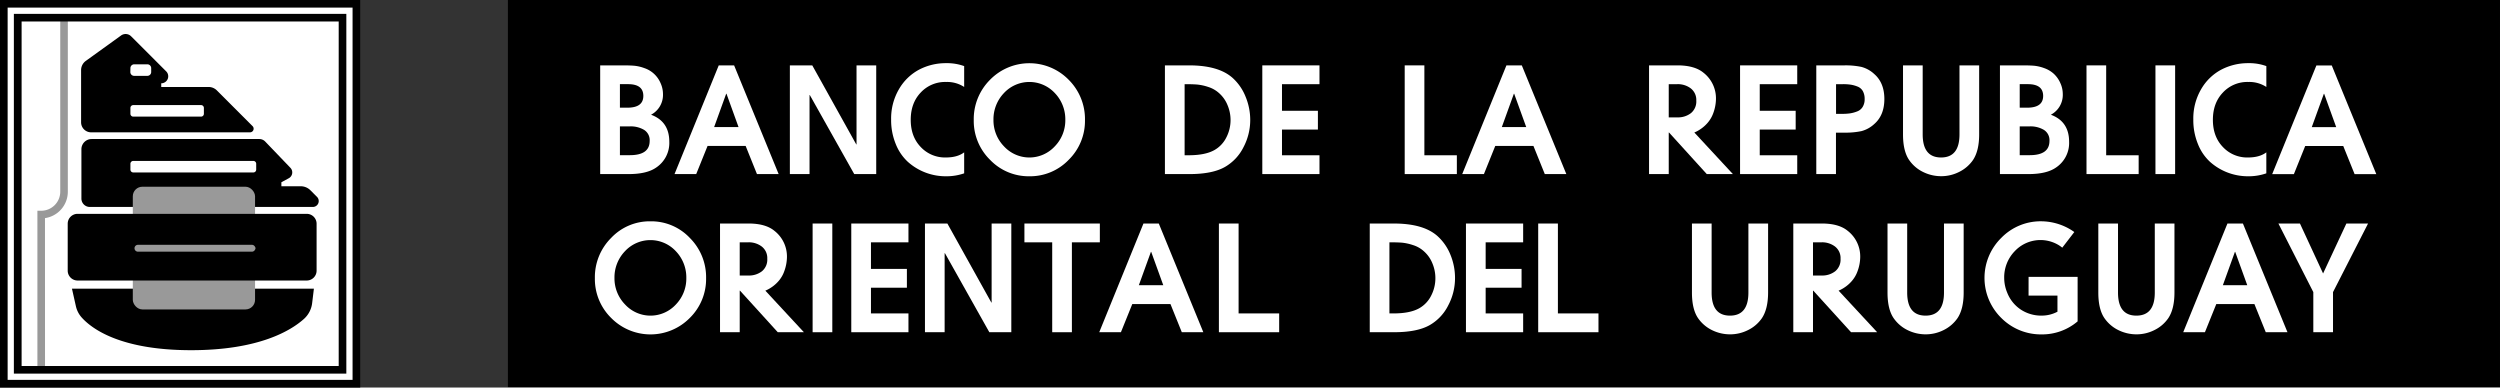
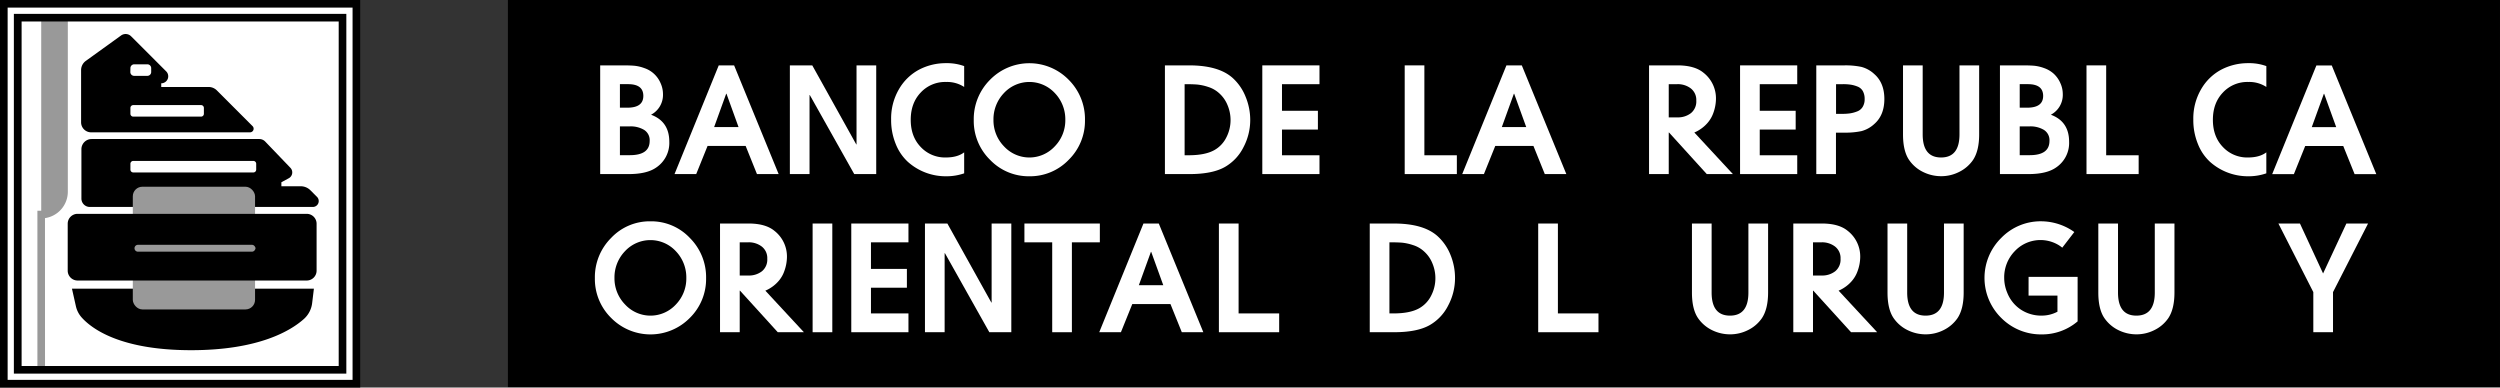
<svg xmlns="http://www.w3.org/2000/svg" viewBox="0 0 1243.95 192.82">
  <rect x="0" y="0" width="1243.95" height="192.82" fill="#333333" stroke="none" />
  <defs>
    <style>
      .a {
        fill: #fff;
      }

      .b {
        fill: #999;
      }
    </style>
  </defs>
  <rect class="a" x="0.95" y="1.66" width="175.97" height="189.38" />
  <rect x="252.72" width="991.22" height="192.61" />
  <g>
    <path class="a" d="M392.71,347a14.71,14.71,0,0,0,6.57-12.86q0-10.09-9.08-13.45a11.17,11.17,0,0,0,5.94-10.31,13.27,13.27,0,0,0-1.25-5.52,13.37,13.37,0,0,0-8.05-7.38,19.93,19.93,0,0,0-5-1.17q-2.19-.18-5.55-.18H364.89v54.09h14.16Q388.07,350.22,392.71,347Zm-18-41.52h4.08q7.58,0,7.57,5.85t-7.93,5.85h-3.72Zm0,21h5.15a13,13,0,0,1,6.83,1.72,6,6,0,0,1,2.82,5.52q0,7.1-9.87,7.09h-4.93Z" transform="translate(-66.25 -263.6)" />
    <path class="a" d="M442.9,350.22h10.79l-22.16-54.09h-7.65l-22,54.09h10.79l5.65-14h18.95Zm-21.31-23.39,6-16.6h.14l6,16.6Z" transform="translate(-66.25 -263.6)" />
    <polygon class="a" points="435.99 86.62 435.99 32.53 426.19 32.53 426.19 71.85 426.05 71.85 404.17 32.53 393.02 32.53 393.02 86.62 402.81 86.62 402.81 47.3 402.95 47.3 425.05 86.62 435.99 86.62" />
    <path class="a" d="M518,344.15a28.28,28.28,0,0,0,19,7.16,27,27,0,0,0,9-1.46V339.4q-3.36,2.57-9.22,2.56a16.51,16.51,0,0,1-12.37-5.19q-5-5.19-5-13.53t4.93-13.55a16.58,16.58,0,0,1,12.73-5.3,15.46,15.46,0,0,1,8.93,2.48V296.49a25.08,25.08,0,0,0-9-1.46,28.59,28.59,0,0,0-13.48,3.25,25.3,25.3,0,0,0-10,9.76,28.83,28.83,0,0,0-3.86,15,31.29,31.29,0,0,0,2.29,12.21A24.11,24.11,0,0,0,518,344.15Z" transform="translate(-66.25 -263.6)" />
    <path class="a" d="M578.45,351.31A26.57,26.57,0,0,0,598,343.13a27.1,27.1,0,0,0,8.11-19.81,27.57,27.57,0,0,0-8.08-20,27.36,27.36,0,0,0-39.18,0,27.61,27.61,0,0,0-8.08,20,27.11,27.11,0,0,0,8.12,19.81A26.56,26.56,0,0,0,578.45,351.31Zm-12.69-41.37a17.28,17.28,0,0,1,25.38,0,18.82,18.82,0,0,1,5.19,13.3,18.57,18.57,0,0,1-5.22,13.16,17.18,17.18,0,0,1-25.31,0,18.57,18.57,0,0,1-5.22-13.16A18.85,18.85,0,0,1,565.76,309.94Z" transform="translate(-66.25 -263.6)" />
    <path class="a" d="M675.69,346.71a23.25,23.25,0,0,0,9.26-9.8,29,29,0,0,0,3.39-13.59,30.3,30.3,0,0,0-2.29-11.55,25.08,25.08,0,0,0-6.43-9.36q-7-6.29-21.73-6.28h-12v54.09H658.1Q669.47,350.22,675.69,346.71Zm-20-5.85V305.48c2.67,0,4.76.06,6.29.19a24.72,24.72,0,0,1,5.47,1.2A14.48,14.48,0,0,1,672.9,310a16,16,0,0,1,4.18,6,19.08,19.08,0,0,1,1.47,7.31,18.81,18.81,0,0,1-2.11,8.7,14.73,14.73,0,0,1-5.83,6.21q-4.58,2.63-12.87,2.63Z" transform="translate(-66.25 -263.6)" />
    <polygon class="a" points="628.1 86.62 656.55 86.62 656.55 77.26 637.89 77.26 637.89 64.47 655.76 64.47 655.76 55.12 637.89 55.12 637.89 41.89 656.55 41.89 656.55 32.53 628.1 32.53 628.1 86.62" />
    <polygon class="a" points="708.74 32.53 698.95 32.53 698.95 86.62 724.9 86.62 724.9 77.26 708.74 77.26 708.74 32.53" />
    <path class="a" d="M845.63,350.22l-22.16-54.09h-7.65l-22,54.09h10.8l5.64-14h19l5.65,14Zm-32.1-23.39,6-16.6h.14l6,16.6Z" transform="translate(-66.25 -263.6)" />
    <polygon class="a" points="894.27 77.26 875.61 77.26 875.61 64.47 893.49 64.47 893.49 55.12 875.61 55.12 875.61 41.89 894.27 41.89 894.27 32.53 865.82 32.53 865.82 86.62 894.27 86.62 894.27 77.26" />
    <path class="a" d="M998.85,300.44a15.09,15.09,0,0,0-6.4-3.55,38.21,38.21,0,0,0-8.47-.76H970v54.09h9.79V329.6H984a38.21,38.21,0,0,0,8.47-.76,15,15,0,0,0,6.4-3.55q5-4.38,5-12.42T998.85,300.44Zm-5.76,16.33a5.41,5.41,0,0,1-2.75,2.27,16,16,0,0,1-3.43.95,26.08,26.08,0,0,1-3.93.26h-3.15V305.48h3.51a25.57,25.57,0,0,1,3.86.26,15.5,15.5,0,0,1,3.36.95,5.17,5.17,0,0,1,2.61,2.26,7.92,7.92,0,0,1,.89,3.92A7.26,7.26,0,0,1,993.09,316.77Z" transform="translate(-66.25 -263.6)" />
    <path class="a" d="M1041.25,330.48q0,11.47-9.15,11.48t-9.16-11.48V296.13h-9.79v34.35q0,8.63,3.29,13.08a18,18,0,0,0,6.9,5.71,20.17,20.17,0,0,0,8.83,2,19.65,19.65,0,0,0,8.9-2.12,18.09,18.09,0,0,0,6.9-5.92q3.08-4.61,3.07-12.79V296.13h-9.79Z" transform="translate(-66.25 -263.6)" />
    <path class="a" d="M1089.22,347a14.69,14.69,0,0,0,6.58-12.86q0-10.09-9.08-13.45a11.17,11.17,0,0,0,5.93-10.31,13.11,13.11,0,0,0-1.25-5.52,13.91,13.91,0,0,0-3.25-4.57,14.07,14.07,0,0,0-4.79-2.81,20.09,20.09,0,0,0-5-1.17c-1.45-.12-3.3-.18-5.54-.18h-11.44v54.09h14.16Q1084.57,350.22,1089.22,347Zm-18-41.52h4.08q7.58,0,7.58,5.85t-7.94,5.85h-3.72Zm0,21h5.15a13,13,0,0,1,6.83,1.72,6,6,0,0,1,2.82,5.52q0,7.1-9.86,7.09h-4.94Z" transform="translate(-66.25 -263.6)" />
    <polygon class="a" points="1064.15 77.26 1047.99 77.26 1047.99 32.53 1038.2 32.53 1038.2 86.62 1064.15 86.62 1064.15 77.26" />
-     <rect class="a" x="1072.51" y="32.53" width="9.79" height="54.09" />
    <path class="a" d="M1165.93,344.15a28.33,28.33,0,0,0,19,7.16,27,27,0,0,0,9-1.46V339.4q-3.36,2.57-9.22,2.56a16.49,16.49,0,0,1-12.37-5.19q-5-5.19-5-13.53t4.94-13.55a16.57,16.57,0,0,1,12.72-5.3,15.47,15.47,0,0,1,8.94,2.48V296.49a25.14,25.14,0,0,0-9-1.46,28.64,28.64,0,0,0-13.48,3.25,25.27,25.27,0,0,0-10,9.76,28.83,28.83,0,0,0-3.86,15,31.29,31.29,0,0,0,2.29,12.21A24.09,24.09,0,0,0,1165.93,344.15Z" transform="translate(-66.25 -263.6)" />
    <path class="a" d="M1213.27,336.26h18.94l5.65,14h10.8l-22.17-54.09h-7.65l-22,54.09h10.8Zm9.29-26h.14l6,16.6h-12.16Z" transform="translate(-66.25 -263.6)" />
    <path class="a" d="M389.92,373.72A26.35,26.35,0,0,0,370.33,382a27.57,27.57,0,0,0-8.08,20,27.12,27.12,0,0,0,8.11,19.81,27.46,27.46,0,0,0,39.11,0A27.13,27.13,0,0,0,417.59,402a27.61,27.61,0,0,0-8.08-20A26.38,26.38,0,0,0,389.92,373.72Zm12.65,41.37a17.18,17.18,0,0,1-25.31,0A18.57,18.57,0,0,1,372,401.93a18.8,18.8,0,0,1,5.19-13.3,17.26,17.26,0,0,1,25.38,0,18.84,18.84,0,0,1,5.18,13.3A18.57,18.57,0,0,1,402.57,415.09Z" transform="translate(-66.25 -263.6)" />
    <path class="a" d="M456.47,398.61a21.26,21.26,0,0,0,1.35-7.06,16.18,16.18,0,0,0-6.22-13.08q-4.43-3.66-12.87-3.65H424.52V428.9h9.8V408.22h.14l18.79,20.68h13l-19.18-20.68S454,405.66,456.47,398.61Zm-17.88,2.08h-4.27V384.17h4.27a10.61,10.61,0,0,1,6.72,2.12,7.25,7.25,0,0,1,2.72,6.07,7.46,7.46,0,0,1-2.65,6.21A10.46,10.46,0,0,1,438.59,400.69Z" transform="translate(-66.25 -263.6)" />
    <rect class="a" x="404.34" y="111.22" width="9.8" height="54.09" />
    <polygon class="a" points="423.58 165.31 452.03 165.31 452.03 155.95 433.37 155.95 433.37 143.16 451.25 143.16 451.25 133.8 433.37 133.8 433.37 120.58 452.03 120.58 452.03 111.22 423.58 111.22 423.58 165.31" />
    <polygon class="a" points="493.41 150.54 493.27 150.54 471.39 111.22 460.24 111.22 460.24 165.31 470.03 165.31 470.03 125.98 470.18 125.98 492.27 165.31 503.21 165.31 503.21 111.22 493.41 111.22 493.41 150.54" />
    <polygon class="a" points="547.26 111.22 509.73 111.22 509.73 120.58 523.56 120.58 523.56 165.31 533.35 165.31 533.35 120.58 547.26 120.58 547.26 111.22" />
    <path class="a" d="M635.21,374.82l-22,54.08H624l5.65-14h19l5.64,14H665l-22.16-54.08Zm-2.29,30.69,6-16.59h.15l6,16.59Z" transform="translate(-66.25 -263.6)" />
    <polygon class="a" points="616.3 111.22 606.5 111.22 606.5 165.31 636.49 165.31 636.49 155.95 616.3 155.95 616.3 111.22" />
    <path class="a" d="M781.55,381.1q-7-6.28-21.74-6.28h-12V428.9H760q11.37,0,17.59-3.5a23.23,23.23,0,0,0,9.25-9.8,28.91,28.91,0,0,0,3.4-13.59A30.3,30.3,0,0,0,788,390.46,25.08,25.08,0,0,0,781.55,381.1Zm-3.18,29.6a14.76,14.76,0,0,1-5.83,6.22q-4.57,2.63-12.87,2.63H757.6V384.17q4,0,6.29.18a25.53,25.53,0,0,1,5.47,1.21,14.48,14.48,0,0,1,5.47,3.14,16,16,0,0,1,4.18,6,19.07,19.07,0,0,1,1.46,7.31A18.73,18.73,0,0,1,778.37,410.7Z" transform="translate(-66.25 -263.6)" />
-     <polygon class="a" points="729.43 165.31 757.89 165.31 757.89 155.95 739.23 155.95 739.23 143.16 757.1 143.16 757.1 133.8 739.23 133.8 739.23 120.58 757.89 120.58 757.89 111.22 729.43 111.22 729.43 165.31" />
    <polygon class="a" points="775.18 111.22 765.38 111.22 765.38 165.31 795.37 165.31 795.37 155.95 775.18 155.95 775.18 111.22" />
    <path class="a" d="M936.22,409.17q0,11.47-9.15,11.48t-9.15-11.48V374.82h-9.79v34.35q0,8.63,3.28,13.08a18.1,18.1,0,0,0,6.9,5.71,20.2,20.2,0,0,0,8.83,2,19.72,19.72,0,0,0,8.9-2.12,17.94,17.94,0,0,0,6.9-5.92q3.07-4.6,3.08-12.79V374.82h-9.8Z" transform="translate(-66.25 -263.6)" />
    <path class="a" d="M1033.54,409.17q0,11.47-9.15,11.48t-9.16-11.48V374.82h-9.79v34.35q0,8.63,3.29,13.08a18,18,0,0,0,6.9,5.71,20.17,20.17,0,0,0,8.83,2,19.78,19.78,0,0,0,8.9-2.12,18.09,18.09,0,0,0,6.9-5.92q3.08-4.6,3.07-12.79V374.82h-9.79Z" transform="translate(-66.25 -263.6)" />
    <path class="a" d="M1138.43,409.17q0,11.47-9.15,11.48t-9.15-11.48V374.82h-9.8v34.35q0,8.63,3.29,13.08a18,18,0,0,0,6.9,5.71,20.17,20.17,0,0,0,8.83,2,19.72,19.72,0,0,0,8.9-2.12,17.94,17.94,0,0,0,6.9-5.92q3.07-4.6,3.07-12.79V374.82h-9.79Z" transform="translate(-66.25 -263.6)" />
-     <path class="a" d="M1174.58,374.82l-22,54.08h10.8l5.65-14H1188l5.65,14h10.8l-22.17-54.08Zm-2.28,30.69,6-16.59h.14l6,16.59Z" transform="translate(-66.25 -263.6)" />
    <polygon class="a" points="1155.92 136.07 1144.41 111.22 1133.69 111.22 1151.06 145.35 1151.06 165.31 1160.86 165.31 1160.86 145.35 1178.3 111.22 1167.51 111.22 1155.92 136.07" />
    <path class="a" d="M928.5,350.22l-19.18-20.69s6.9-2.56,9.41-9.61a21.25,21.25,0,0,0,1.35-7.05,16.18,16.18,0,0,0-6.22-13.09q-4.43-3.64-12.87-3.65H886.78v54.09h9.8V329.53h.14l18.79,20.69ZM900.85,322h-4.27V305.48h4.27a10.61,10.61,0,0,1,6.72,2.12,7.26,7.26,0,0,1,2.72,6.07,7.46,7.46,0,0,1-2.65,6.21A10.46,10.46,0,0,1,900.85,322Z" transform="translate(-66.25 -263.6)" />
    <path class="a" d="M990.5,398.61a21,21,0,0,0,1.36-7.06,16.18,16.18,0,0,0-6.22-13.08q-4.42-3.66-12.87-3.65H958.56V428.9h9.8V408.22h.14l18.79,20.68h13L981.1,408.22S988,405.66,990.5,398.61Zm-17.87,2.08h-4.27V384.17h4.27a10.61,10.61,0,0,1,6.72,2.12,7.25,7.25,0,0,1,2.72,6.07,7.46,7.46,0,0,1-2.65,6.21A10.48,10.48,0,0,1,972.63,400.69Z" transform="translate(-66.25 -263.6)" />
    <path class="a" d="M1075.62,410.7H1090v8a16.67,16.67,0,0,1-7.84,1.94,18.41,18.41,0,0,1-10.4-3,17.92,17.92,0,0,1-6.76-8.41,19.09,19.09,0,0,1-1.5-7.31,18.66,18.66,0,0,1,5.25-13.34,17.54,17.54,0,0,1,21-3.5,15.55,15.55,0,0,1,2.64,1.76l6-7.79-.92-.63a28.69,28.69,0,0,0-15.59-4.71,27.31,27.31,0,0,0-19.8,8.22,27.94,27.94,0,0,0,0,39.91,27.8,27.8,0,0,0,20.06,8.15,27.17,27.17,0,0,0,17.89-6.48V401.35h-24.4Z" transform="translate(-66.25 -263.6)" />
  </g>
  <g>
    <path d="M111.58,329.45h79.05a1.81,1.81,0,0,0,1.28-3.1l-17.76-17.77a5.78,5.78,0,0,0-4.09-1.7H146.48v-1.83a3.48,3.48,0,0,0,2.46-5.94l-17.45-17.45a3.87,3.87,0,0,0-5-.4l-17.55,12.65a5.66,5.66,0,0,0-2.34,4.59v26A5,5,0,0,0,111.58,329.45Zm19.56-31.95a1.9,1.9,0,0,1,1.9-1.9h6.54a1.9,1.9,0,0,1,1.9,1.9v1.95a1.9,1.9,0,0,1-1.9,1.89H133a1.9,1.9,0,0,1-1.9-1.89Zm0,19.81a1.42,1.42,0,0,1,1.42-1.42h33.72a1.41,1.41,0,0,1,1.42,1.42v2.9a1.41,1.41,0,0,1-1.42,1.42H132.56a1.42,1.42,0,0,1-1.42-1.42Z" transform="translate(-66.25 -263.6)" />
    <path d="M224,361.58l-3.29-3.3a6.82,6.82,0,0,0-4.8-2h-9.65v-2l3.7-2a3.3,3.3,0,0,0,.79-5.18l-12.54-13.07a4.07,4.07,0,0,0-2.93-1.25H111.83a5.07,5.07,0,0,0-5.07,5.07v24.55a4.18,4.18,0,0,0,4.18,4.18h111A2.94,2.94,0,0,0,224,361.58ZM193.73,348a1.41,1.41,0,0,1-1.42,1.41H132.56a1.42,1.42,0,0,1-1.42-1.41v-2.91a1.43,1.43,0,0,1,1.42-1.42h59.75a1.42,1.42,0,0,1,1.42,1.42Z" transform="translate(-66.25 -263.6)" />
    <path d="M104,415.91a12.55,12.55,0,0,0,2.92,5.69c5,5.56,19.2,16.25,54.46,16.25,33.85,0,49.74-9.85,56.11-15.56a12.58,12.58,0,0,0,4.08-7.89l.87-7.18H102.05Z" transform="translate(-66.25 -263.6)" />
  </g>
  <rect class="b" x="66.08" y="92.91" width="60.83" height="61.06" rx="4.77" />
  <path d="M218.86,370h-114a4.92,4.92,0,0,0-4.92,4.92v23.35a4.92,4.92,0,0,0,4.92,4.91h114a4.91,4.91,0,0,0,4.92-4.91V374.94A4.92,4.92,0,0,0,218.86,370Zm-27.41,18.83H134.76a1.71,1.71,0,0,1,0-3.41h56.69a1.71,1.71,0,1,1,0,3.41Z" transform="translate(-66.25 -263.6)" />
-   <path class="b" d="M88.65,447.51H84.86V368.46h1.9A9.49,9.49,0,0,0,96.23,359V273.66H100V359a13.28,13.28,0,0,1-11.37,13.13Z" transform="translate(-66.25 -263.6)" />
+   <path class="b" d="M88.65,447.51H84.86V368.46h1.9V273.66H100V359a13.28,13.28,0,0,1-11.37,13.13Z" transform="translate(-66.25 -263.6)" />
  <path d="M241.68,267.39V452.62H70.05V267.39H241.68m3.8-3.79H66.25V456.42H245.48V263.6Z" transform="translate(-66.25 -263.6)" />
  <path d="M234.78,274.29V445.72H77V274.29H234.78m3.8-3.79H73.15v179H238.58v-179Z" transform="translate(-66.25 -263.6)" />
</svg>